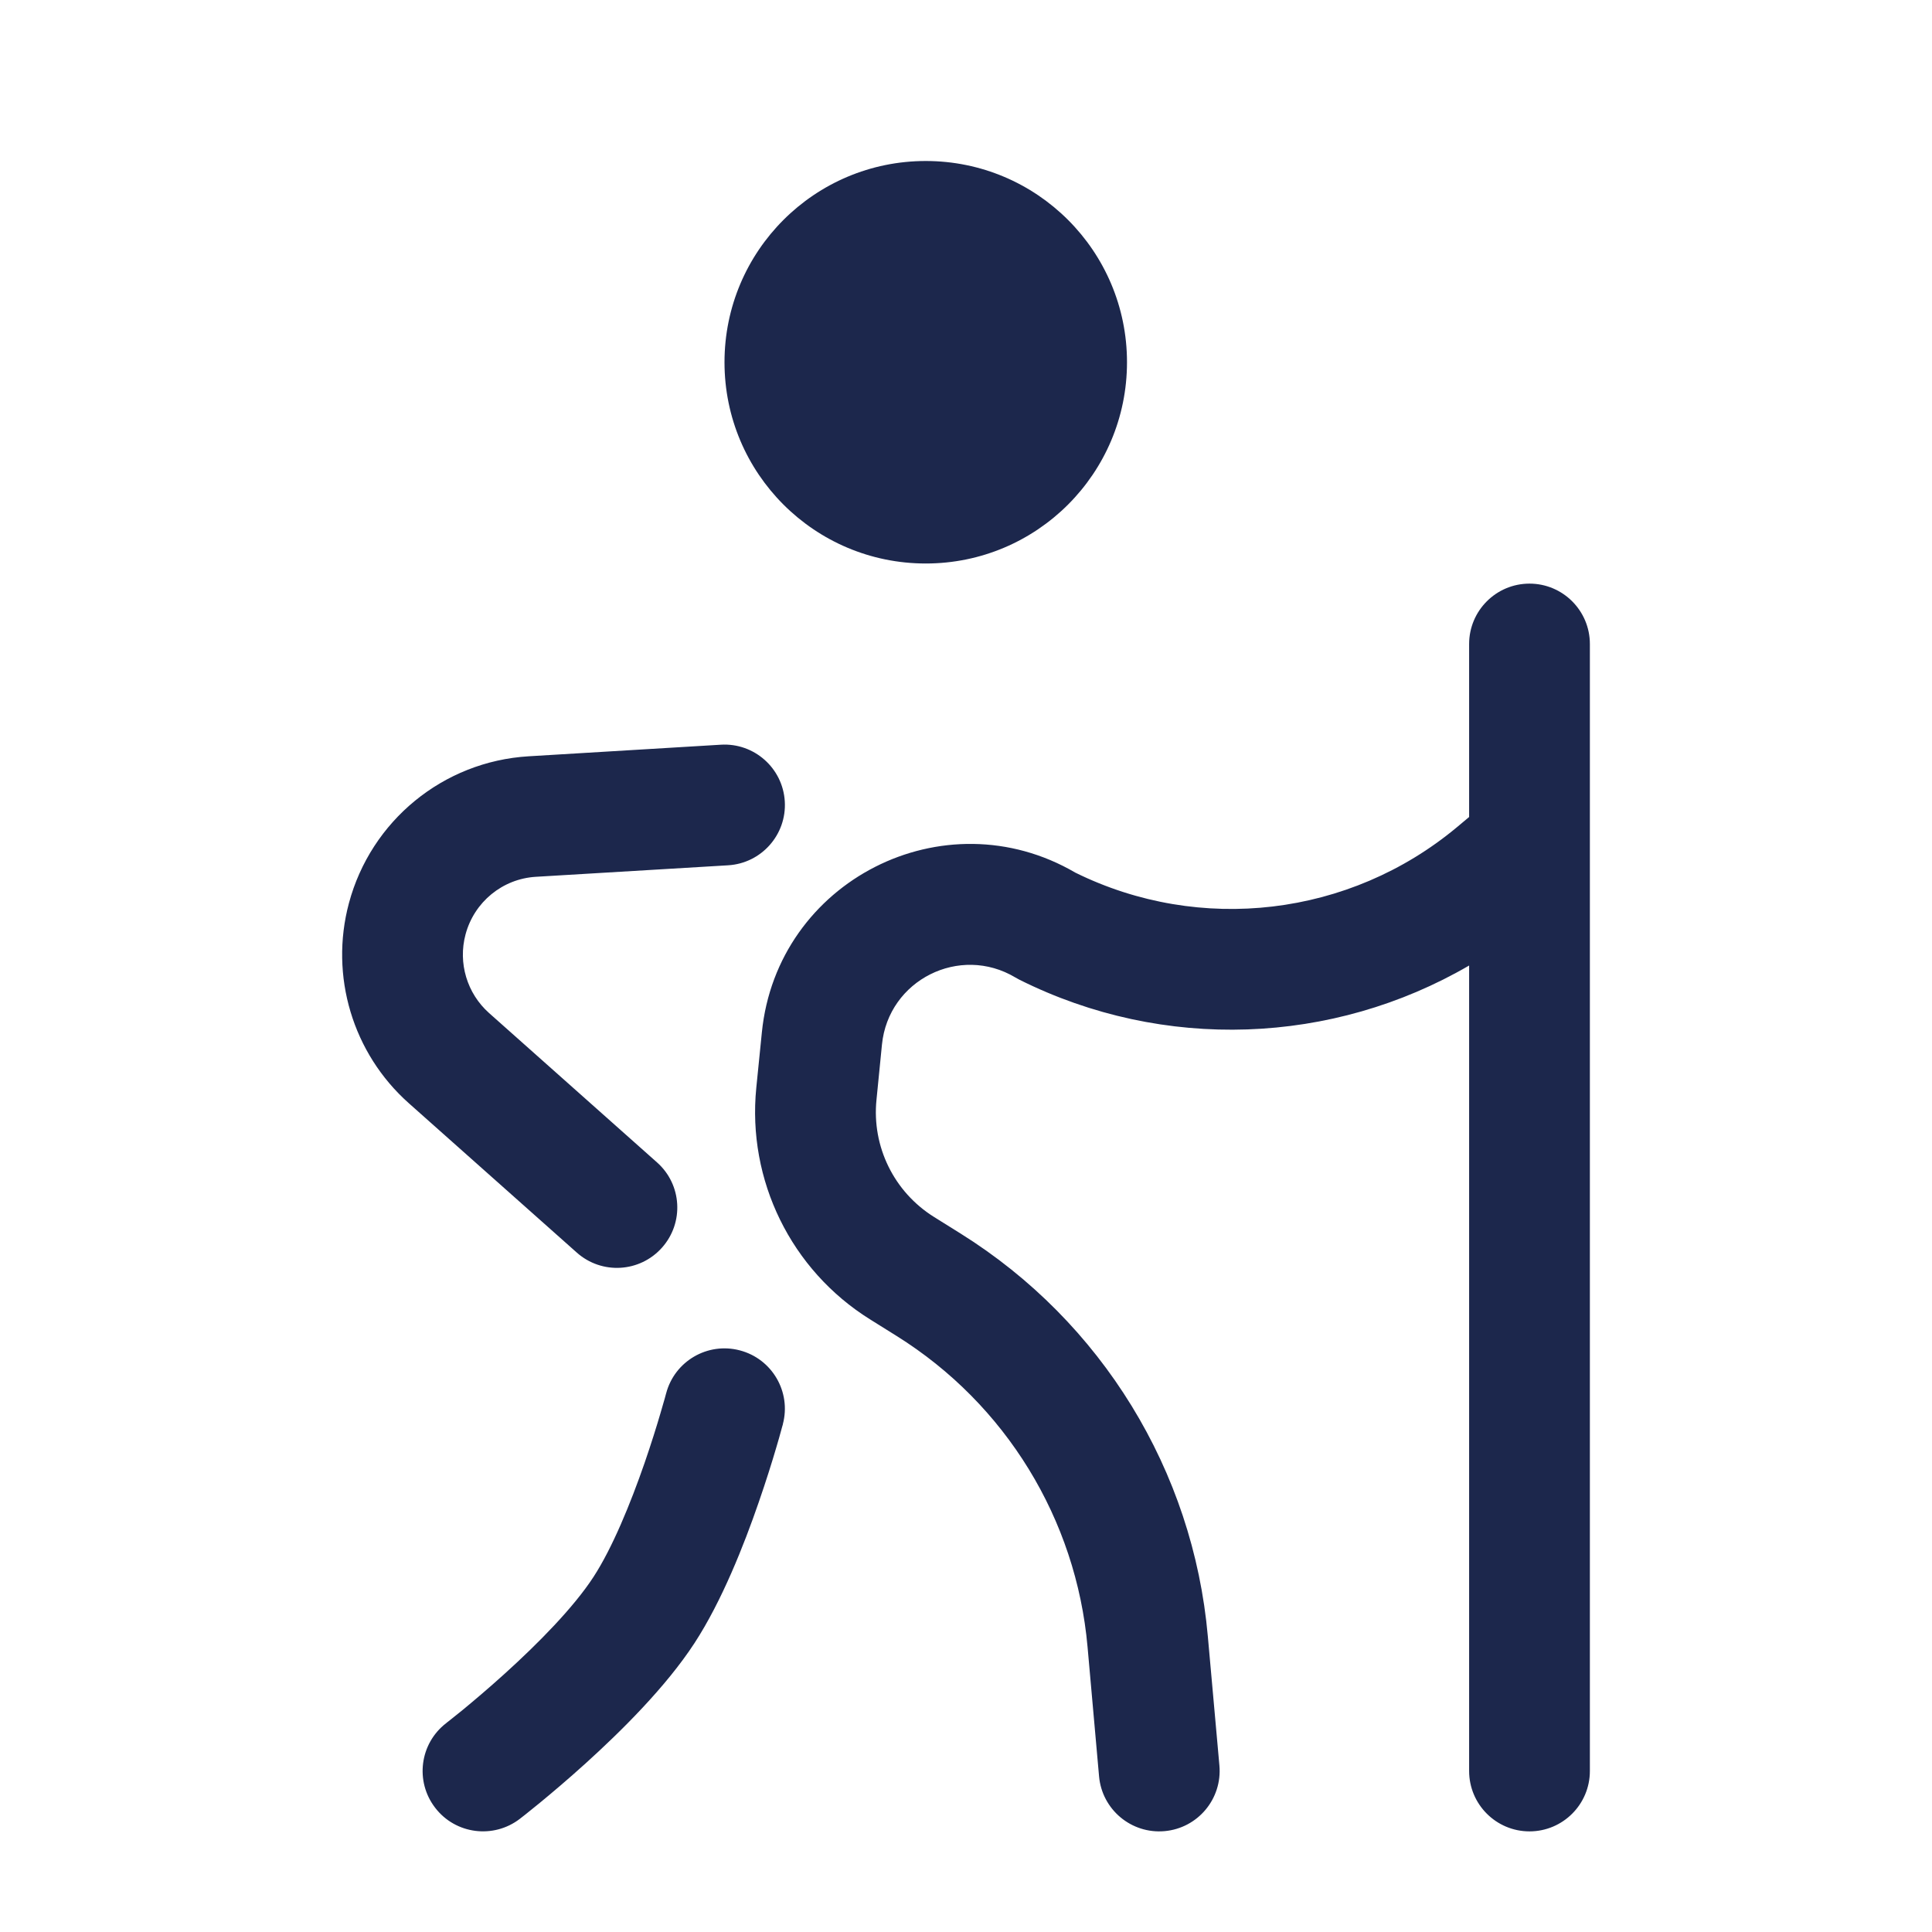
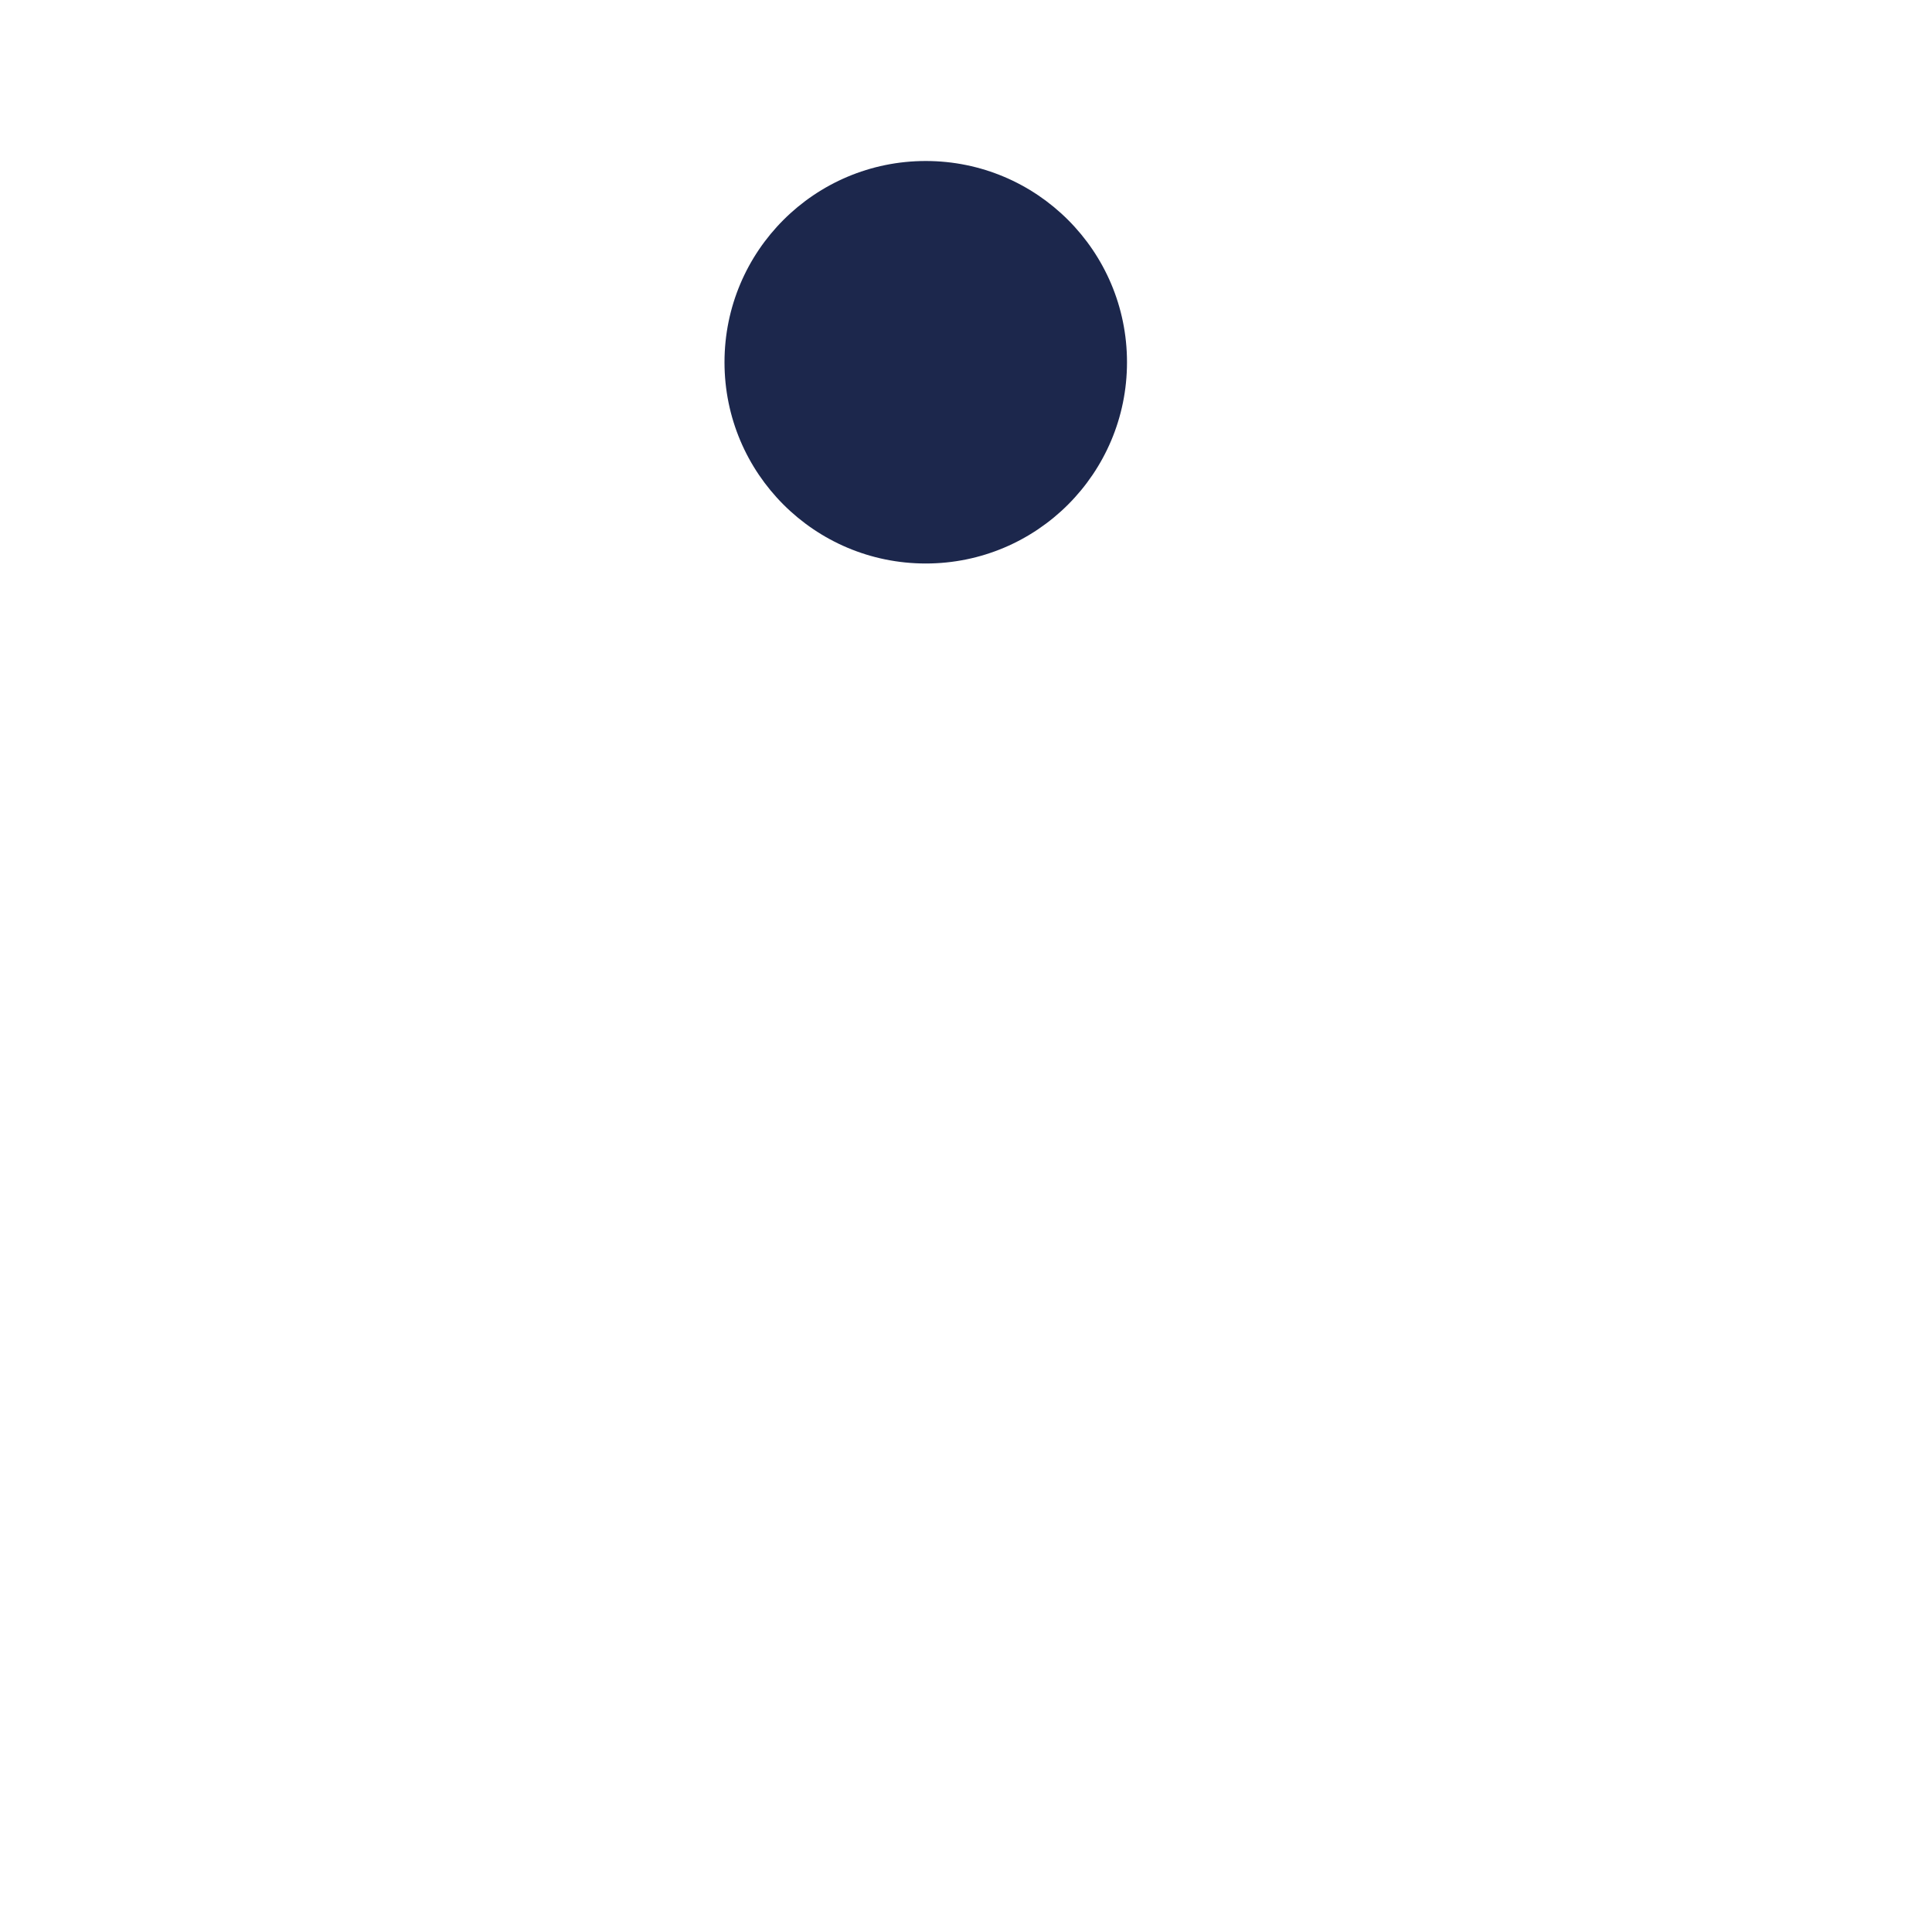
<svg xmlns="http://www.w3.org/2000/svg" width="800px" height="800px" viewBox="0 0 24 24" fill="none">
  <path d="M14 4.5C14 5.881 12.881 7 11.5 7C10.119 7 9 5.881 9 4.5C9 3.119 10.119 2 11.5 2C12.881 2 14 3.119 14 4.5Z" fill="#1C274C" />
-   <path fill-rule="evenodd" clip-rule="evenodd" d="M19 7.25C19.414 7.25 19.75 7.586 19.75 8V10.494C19.75 10.498 19.75 10.501 19.75 10.505V22C19.75 22.414 19.414 22.75 19 22.75C18.586 22.75 18.25 22.414 18.25 22V11.994C16.556 12.98 14.456 13.066 12.665 12.171C12.647 12.162 12.631 12.153 12.614 12.143C11.923 11.729 11.036 12.174 10.956 12.976L10.888 13.662C10.829 14.243 11.106 14.807 11.602 15.117L11.935 15.325C13.685 16.419 14.822 18.27 15.004 20.326L15.148 21.933C15.184 22.346 14.88 22.71 14.467 22.747C14.054 22.784 13.69 22.479 13.653 22.067L13.51 20.459C13.369 18.871 12.492 17.442 11.14 16.597L10.807 16.389C9.827 15.777 9.28 14.662 9.395 13.512L9.464 12.826C9.652 10.941 11.728 9.888 13.358 10.84C14.909 11.605 16.767 11.385 18.097 10.277L18.25 10.149V8C18.25 7.586 18.586 7.25 19 7.25ZM9.749 9.955C9.774 10.368 9.459 10.724 9.045 10.749L6.656 10.892C6.243 10.917 5.891 11.204 5.783 11.608C5.688 11.963 5.802 12.341 6.075 12.584L8.162 14.44C8.472 14.715 8.499 15.189 8.224 15.498C7.949 15.808 7.475 15.836 7.165 15.56L5.079 13.705C4.381 13.085 4.093 12.123 4.334 11.221C4.608 10.195 5.506 9.459 6.566 9.395L8.955 9.251C9.368 9.226 9.724 9.541 9.749 9.955ZM9.191 16.775C9.591 16.88 9.831 17.29 9.725 17.691L9 17.5C9.725 17.691 9.725 17.691 9.725 17.691L9.725 17.693L9.724 17.698L9.719 17.714L9.703 17.772C9.69 17.821 9.67 17.892 9.644 17.979C9.593 18.153 9.518 18.394 9.424 18.665C9.243 19.19 8.968 19.888 8.628 20.41C8.271 20.958 7.71 21.511 7.277 21.903C7.054 22.105 6.851 22.276 6.704 22.397C6.63 22.458 6.569 22.506 6.527 22.54L6.477 22.579L6.463 22.59L6.458 22.594C6.458 22.594 6.457 22.594 6.013 22.017L6.458 22.594C6.13 22.846 5.658 22.786 5.406 22.457C5.153 22.129 5.214 21.659 5.542 21.406L5.545 21.404L5.554 21.396L5.595 21.364C5.632 21.335 5.685 21.293 5.752 21.238C5.885 21.128 6.069 20.973 6.27 20.791C6.687 20.414 7.126 19.968 7.372 19.59C7.606 19.231 7.832 18.679 8.007 18.174C8.091 17.93 8.159 17.712 8.205 17.554C8.228 17.476 8.246 17.413 8.258 17.371L8.271 17.323L8.274 17.312L8.275 17.309C8.38 16.909 8.79 16.669 9.191 16.775Z" fill="#1C274C" />
</svg>